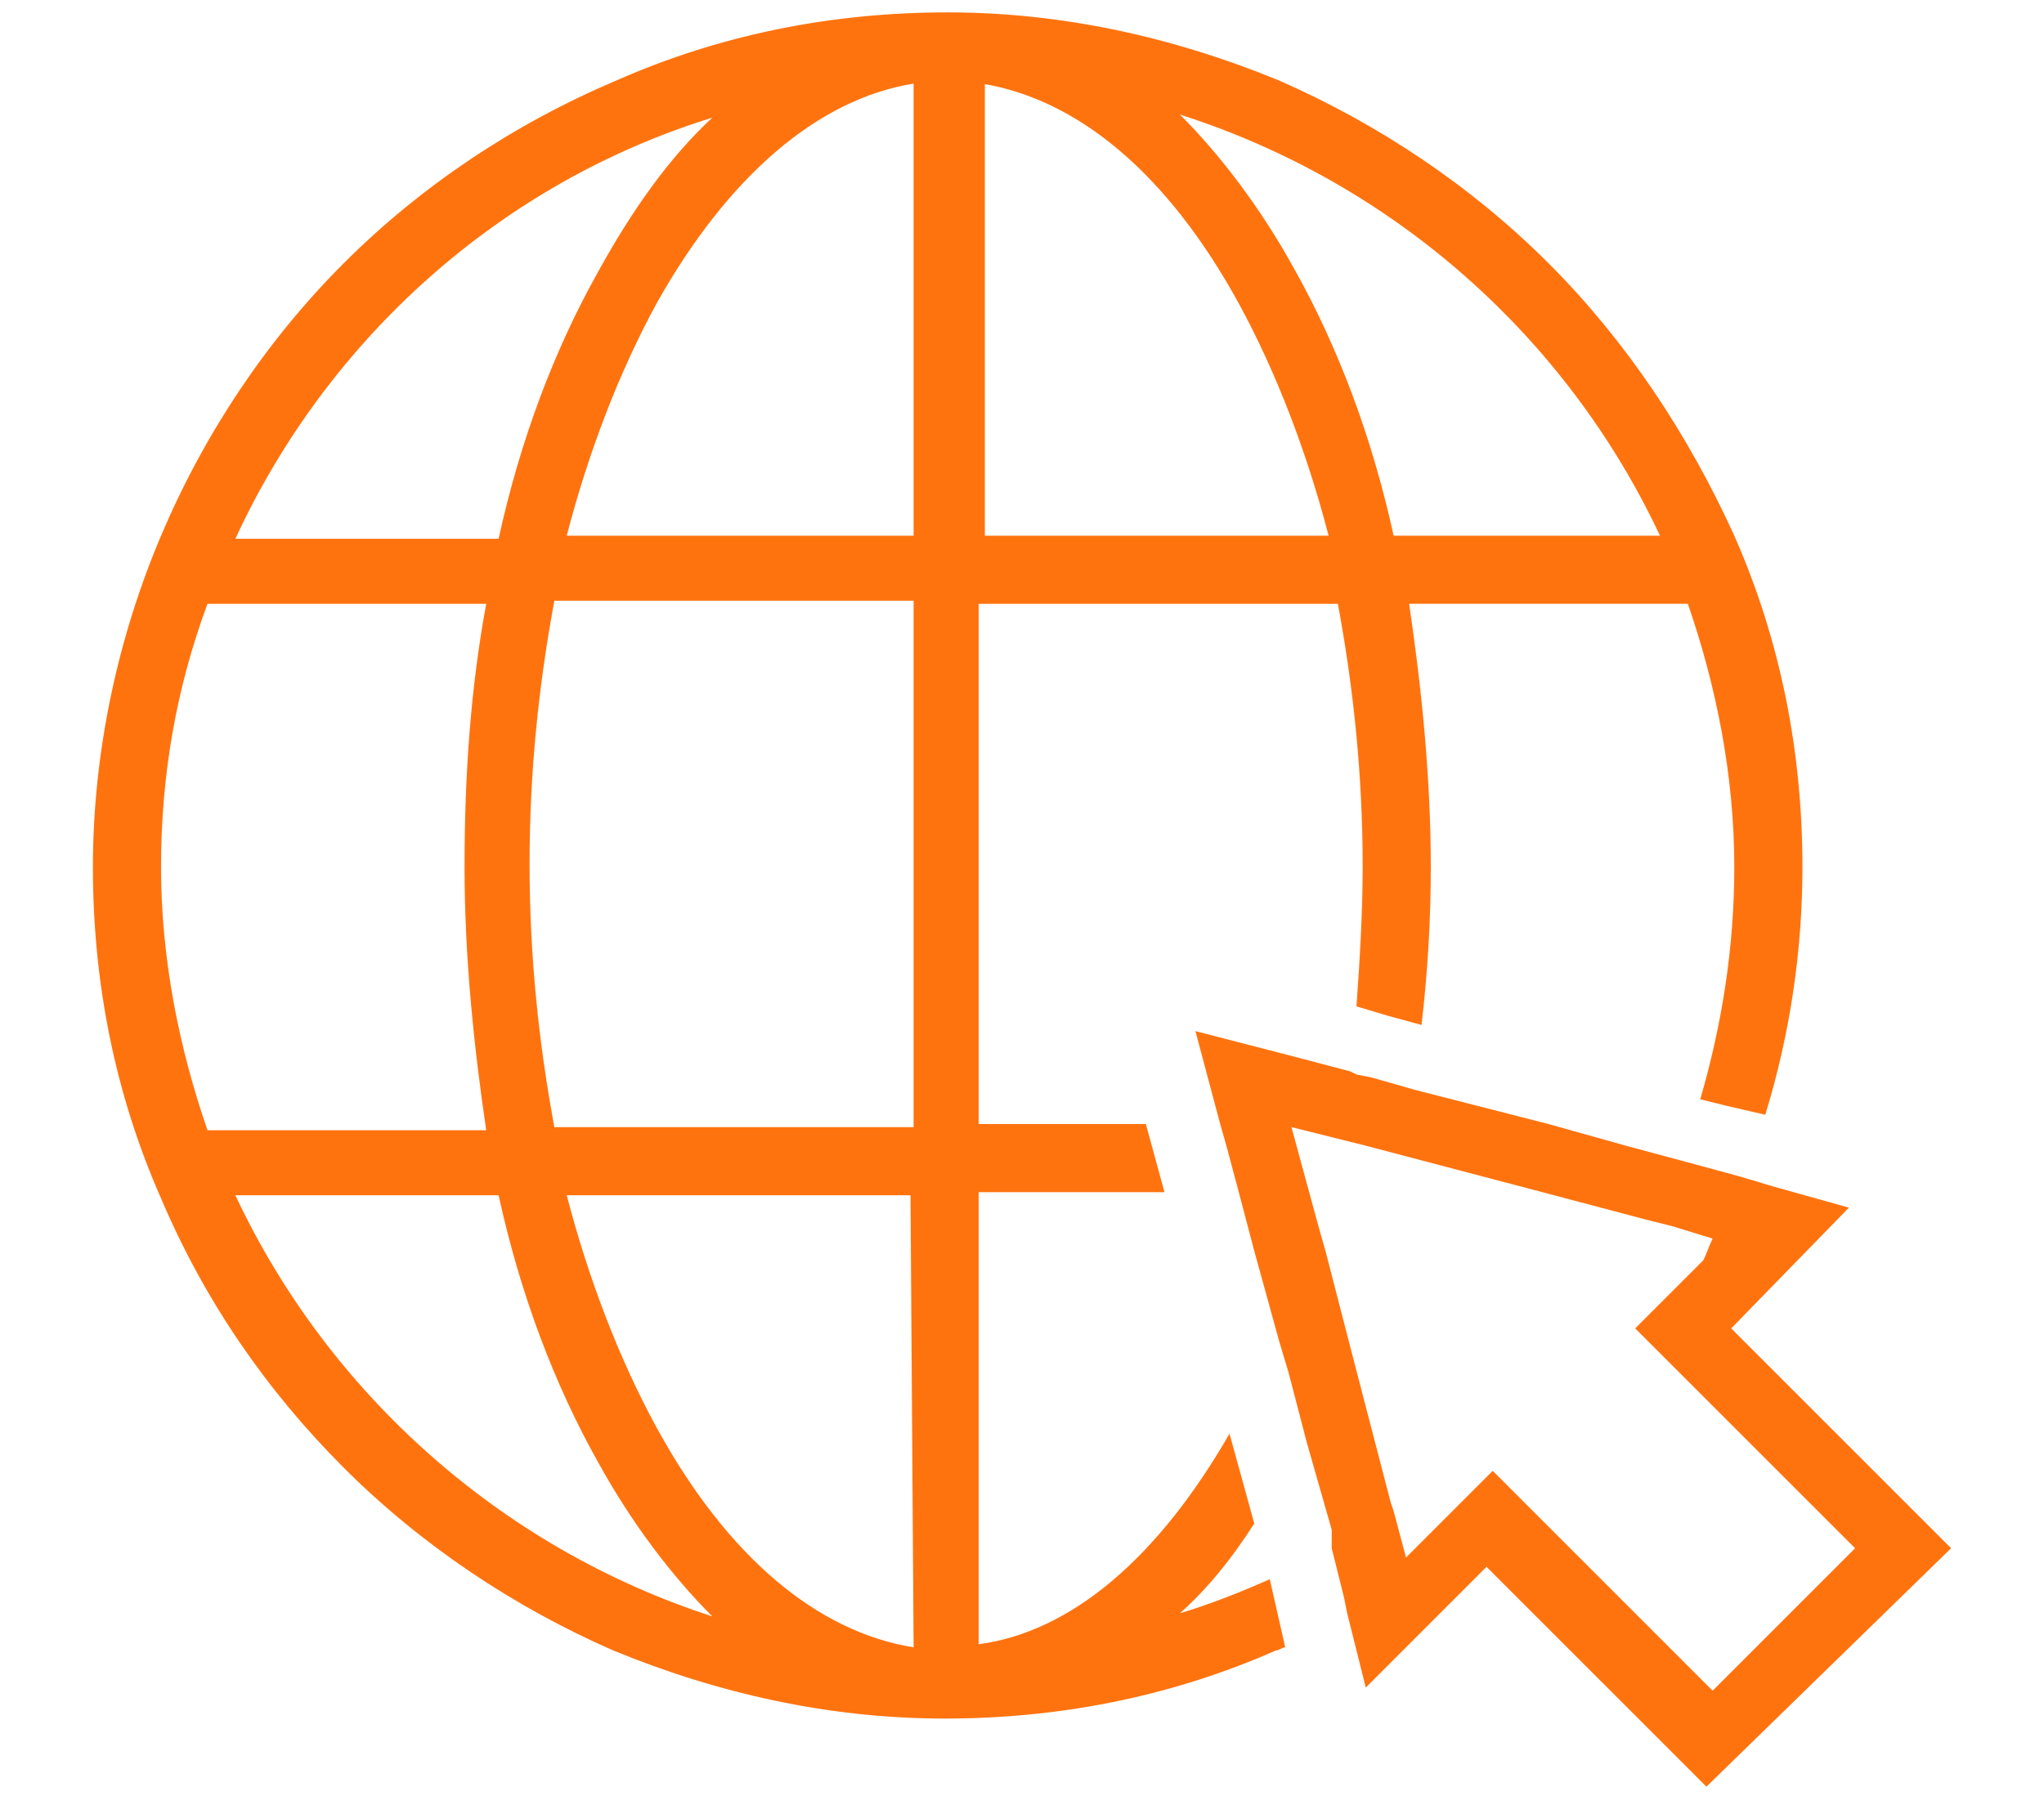
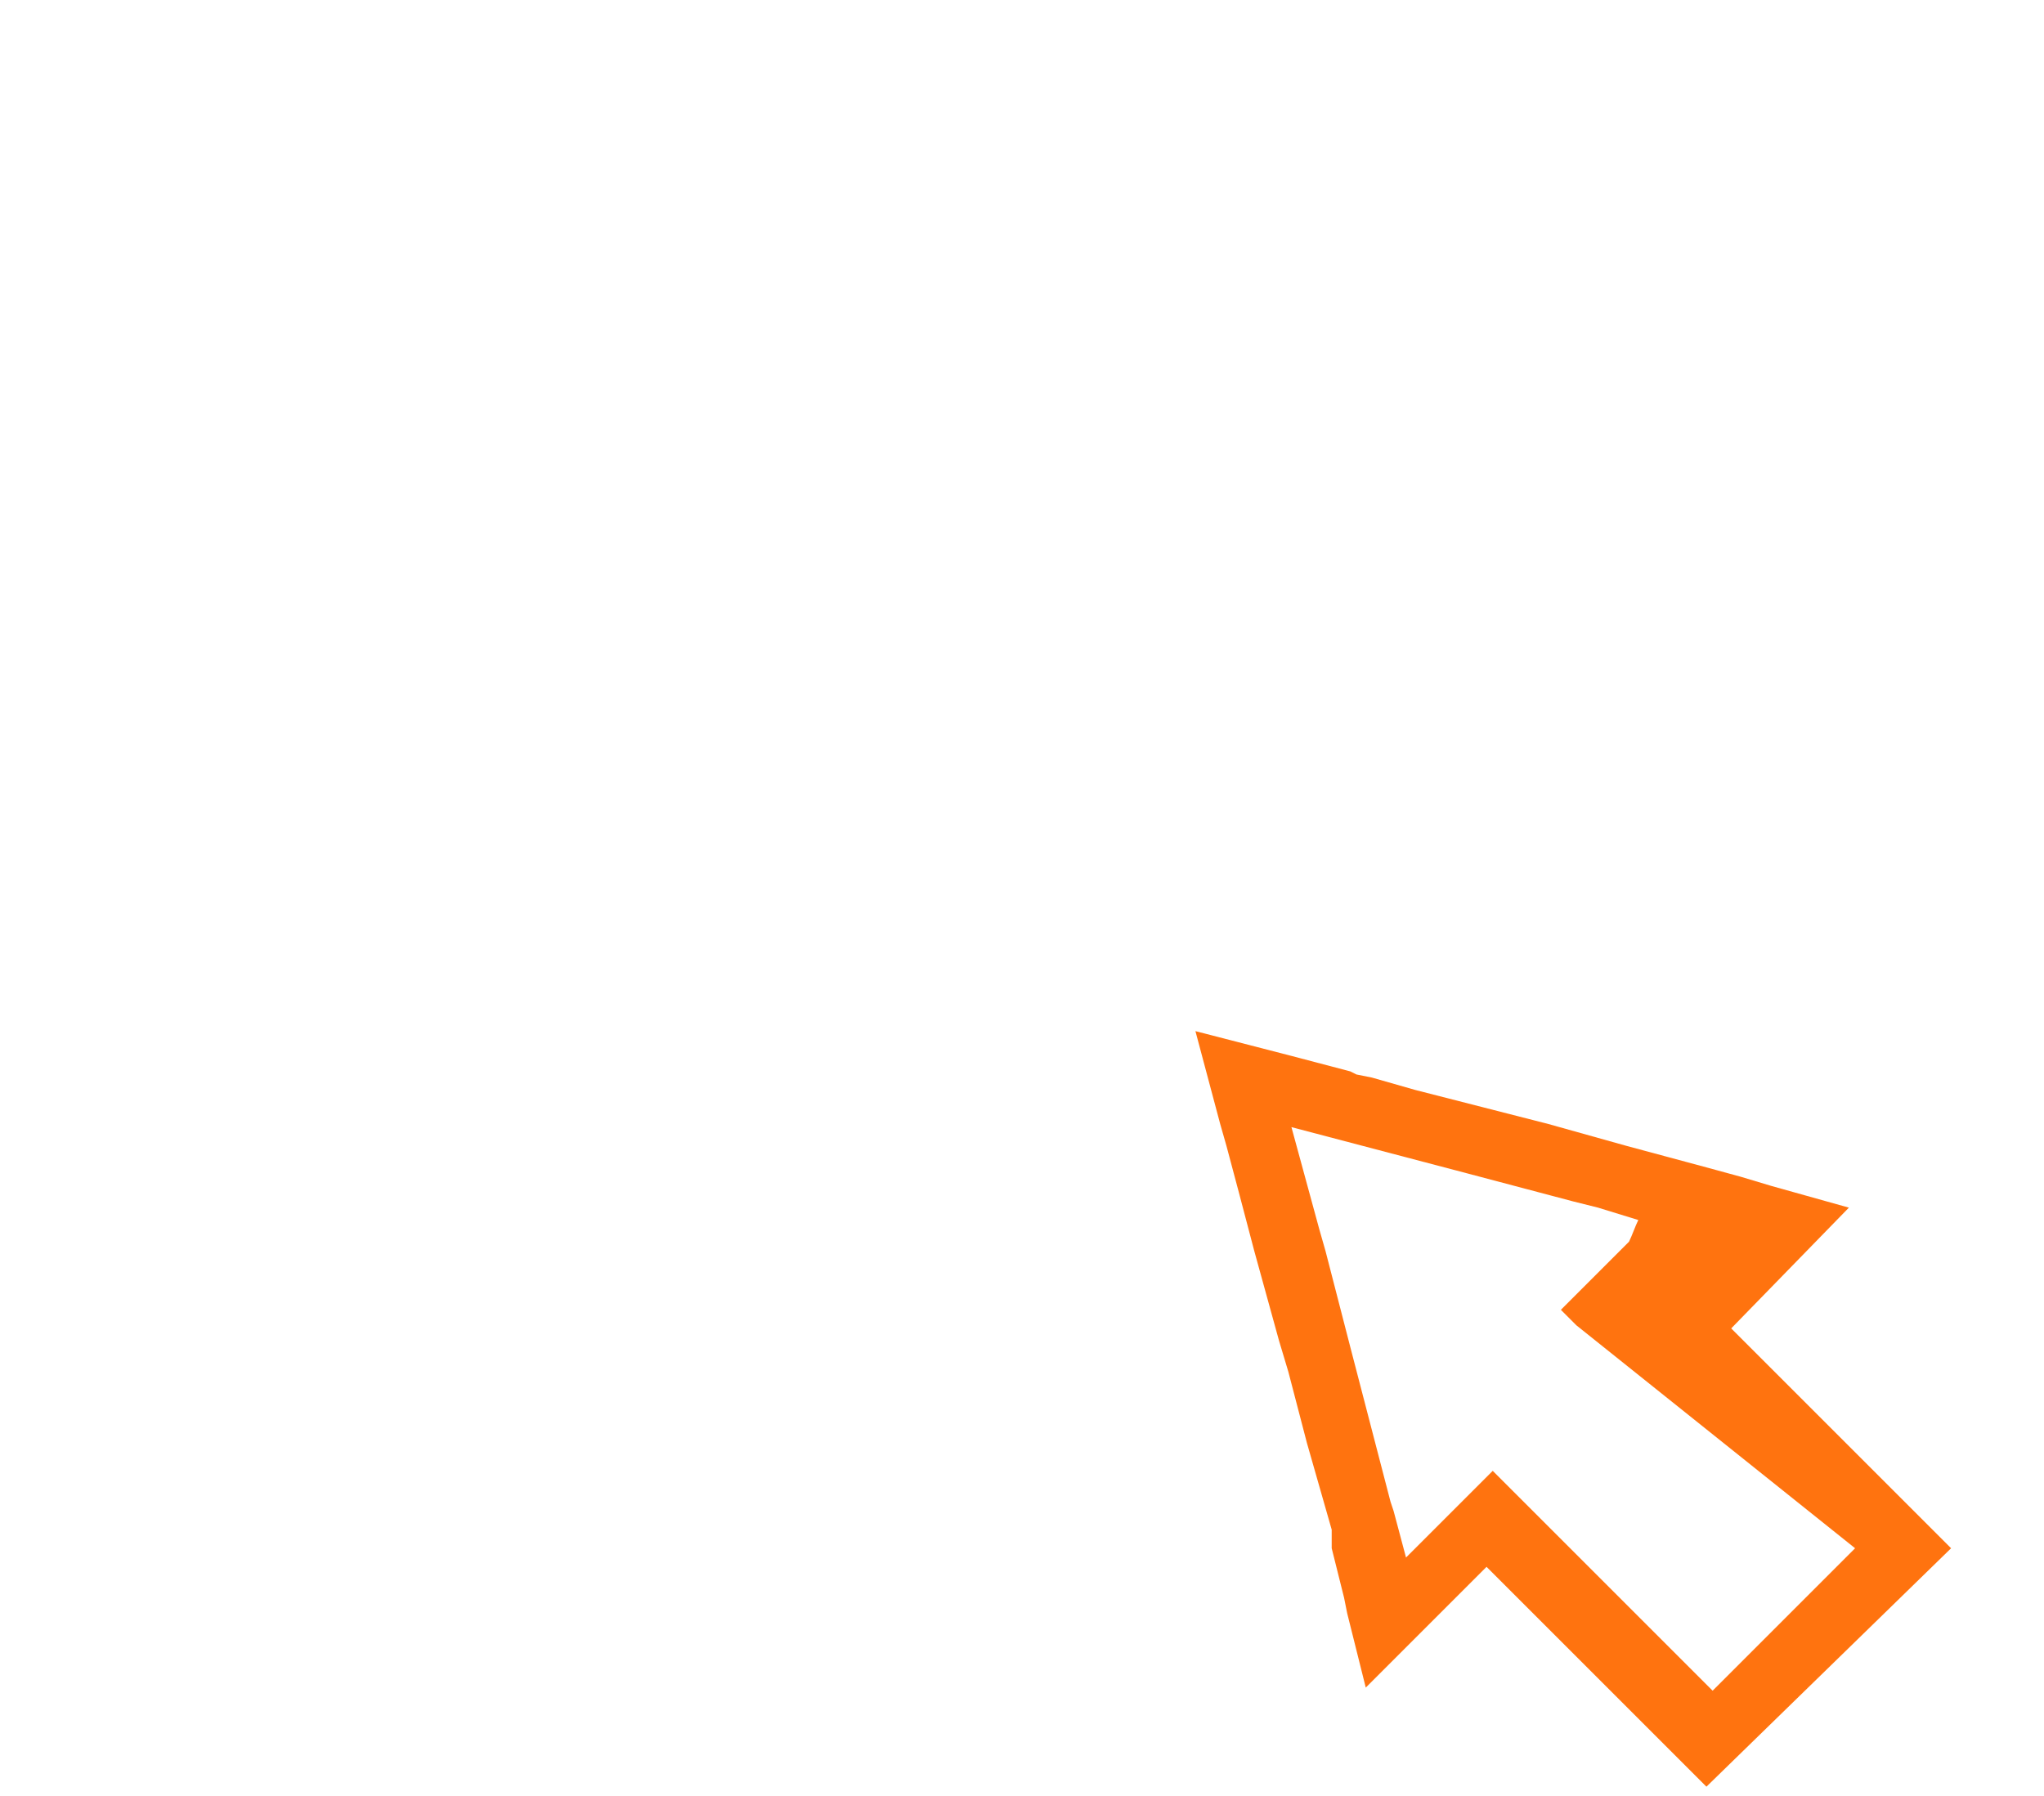
<svg xmlns="http://www.w3.org/2000/svg" version="1.1" id="Layer_1" x="0px" y="0px" viewBox="0 0 66 58" style="enable-background:new 0 0 66 58;" xml:space="preserve">
  <style type="text/css">
	.st0{fill:#FF730F;}
</style>
  <g>
-     <path class="st0" d="M11.1,47.4c2.5,2.5,5.5,4.5,8.7,5.9c3.4,1.4,7,2.2,10.7,2.2s7.3-0.7,10.7-2.2c0.1,0,0.2-0.1,0.3-0.1L41,51   c-0.9,0.4-1.9,0.8-2.9,1.1c0.9-0.8,1.7-1.8,2.4-2.9l-0.8-2.9c-2.3,4-5.1,6.4-8.1,6.8V38.5h6L37,36.3h-5.4V19.5h11.6   C43.7,22.2,44,25,44,28c0,1.5-0.1,3.1-0.2,4.5l1,0.3l1.1,0.3c0.2-1.7,0.3-3.4,0.3-5.1c0-2.9-0.3-5.8-0.7-8.5h9   C55.4,22.1,56,25,56,28c0,2.6-0.4,5.1-1.1,7.5l0.8,0.2L57,36c0.8-2.6,1.2-5.3,1.2-8c0-3.7-0.7-7.3-2.2-10.7c-1.5-3.3-3.5-6.3-6-8.8   S44.5,4,41.3,2.6c-3.4-1.4-7-2.2-10.7-2.2s-7.3,0.7-10.7,2.2C16.6,4,13.6,6,11.1,8.5S6.6,14,5.2,17.3S3,24.3,3,28s0.7,7.3,2.2,10.7   C6.6,42,8.6,44.9,11.1,47.4L11.1,47.4z M53.6,17.3H45c-0.7-3.2-1.8-6.1-3.2-8.6c-1.1-2-2.4-3.7-3.7-5C45,5.9,50.6,10.9,53.6,17.3   L53.6,17.3z M31.7,2.7c3.1,0.5,6,2.9,8.3,7.1c1.2,2.2,2.2,4.8,2.9,7.5H31.8V2.7H31.7z M7.6,38.6h8.5c0.7,3.2,1.8,6.1,3.2,8.6   c1.1,2,2.4,3.7,3.7,5C16.2,50,10.6,45,7.6,38.6L7.6,38.6z M29.5,53.2c-3.1-0.5-6-2.9-8.3-7.1c-1.2-2.2-2.2-4.8-2.9-7.5h11.1   L29.5,53.2L29.5,53.2z M29.5,36.4H17.9c-0.5-2.7-0.8-5.5-0.8-8.5s0.3-5.8,0.8-8.5h11.6V36.4z M29.5,2.7v14.6H18.3   C19,14.6,20,12,21.2,9.8C23.5,5.7,26.4,3.2,29.5,2.7L29.5,2.7z M23,3.8c-1.4,1.3-2.6,3-3.7,5c-1.4,2.5-2.5,5.4-3.2,8.6H7.6   C10.6,10.9,16.2,5.9,23,3.8L23,3.8z M6.7,19.5h9C15.2,22.2,15,25,15,28c0,2.9,0.3,5.8,0.7,8.5h-9C5.8,33.9,5.2,31,5.2,28   S5.7,22.2,6.7,19.5z" />
-     <path class="st0" d="M59.7,39l-2.5-0.7l-1-0.3l-1.1-0.3L52.5,37L50,36.3l-4.3-1.1l-1.4-0.4l-0.5-0.1l-0.2-0.1l-1.9-0.5l-3.1-0.8   l0.4,1.5l0.4,1.5l0.2,0.7l0.4,1.5l0.5,1.9l0.8,2.9l0.3,1l0.6,2.3l0.8,2.8l0,0.6l0.4,1.6l0.1,0.5l0.6,2.4l3.9-3.9l7.1,7.1L63,50   l-7.1-7.1L59.7,39z M59.9,50l-4.6,4.6l-7.1-7.1l-2.8,2.8L45,48.8l-0.1-0.3l-1.3-5l-0.8-3.1l-0.2-0.7l-0.3-1.1l-0.6-2.2l2.4,0.6   l5.7,1.5l3.4,0.9l0.8,0.2l1.3,0.4c-0.1,0.2-0.2,0.5-0.3,0.7l-2.2,2.2l0.5,0.5L59.9,50z" />
+     <path class="st0" d="M59.7,39l-2.5-0.7l-1-0.3l-1.1-0.3L52.5,37L50,36.3l-4.3-1.1l-1.4-0.4l-0.5-0.1l-0.2-0.1l-1.9-0.5l-3.1-0.8   l0.4,1.5l0.4,1.5l0.2,0.7l0.4,1.5l0.5,1.9l0.8,2.9l0.3,1l0.6,2.3l0.8,2.8l0,0.6l0.4,1.6l0.1,0.5l0.6,2.4l3.9-3.9l7.1,7.1L63,50   l-7.1-7.1L59.7,39z M59.9,50l-4.6,4.6l-7.1-7.1l-2.8,2.8L45,48.8l-0.1-0.3l-1.3-5l-0.8-3.1l-0.2-0.7l-0.3-1.1l-0.6-2.2l5.7,1.5l3.4,0.9l0.8,0.2l1.3,0.4c-0.1,0.2-0.2,0.5-0.3,0.7l-2.2,2.2l0.5,0.5L59.9,50z" />
  </g>
</svg>